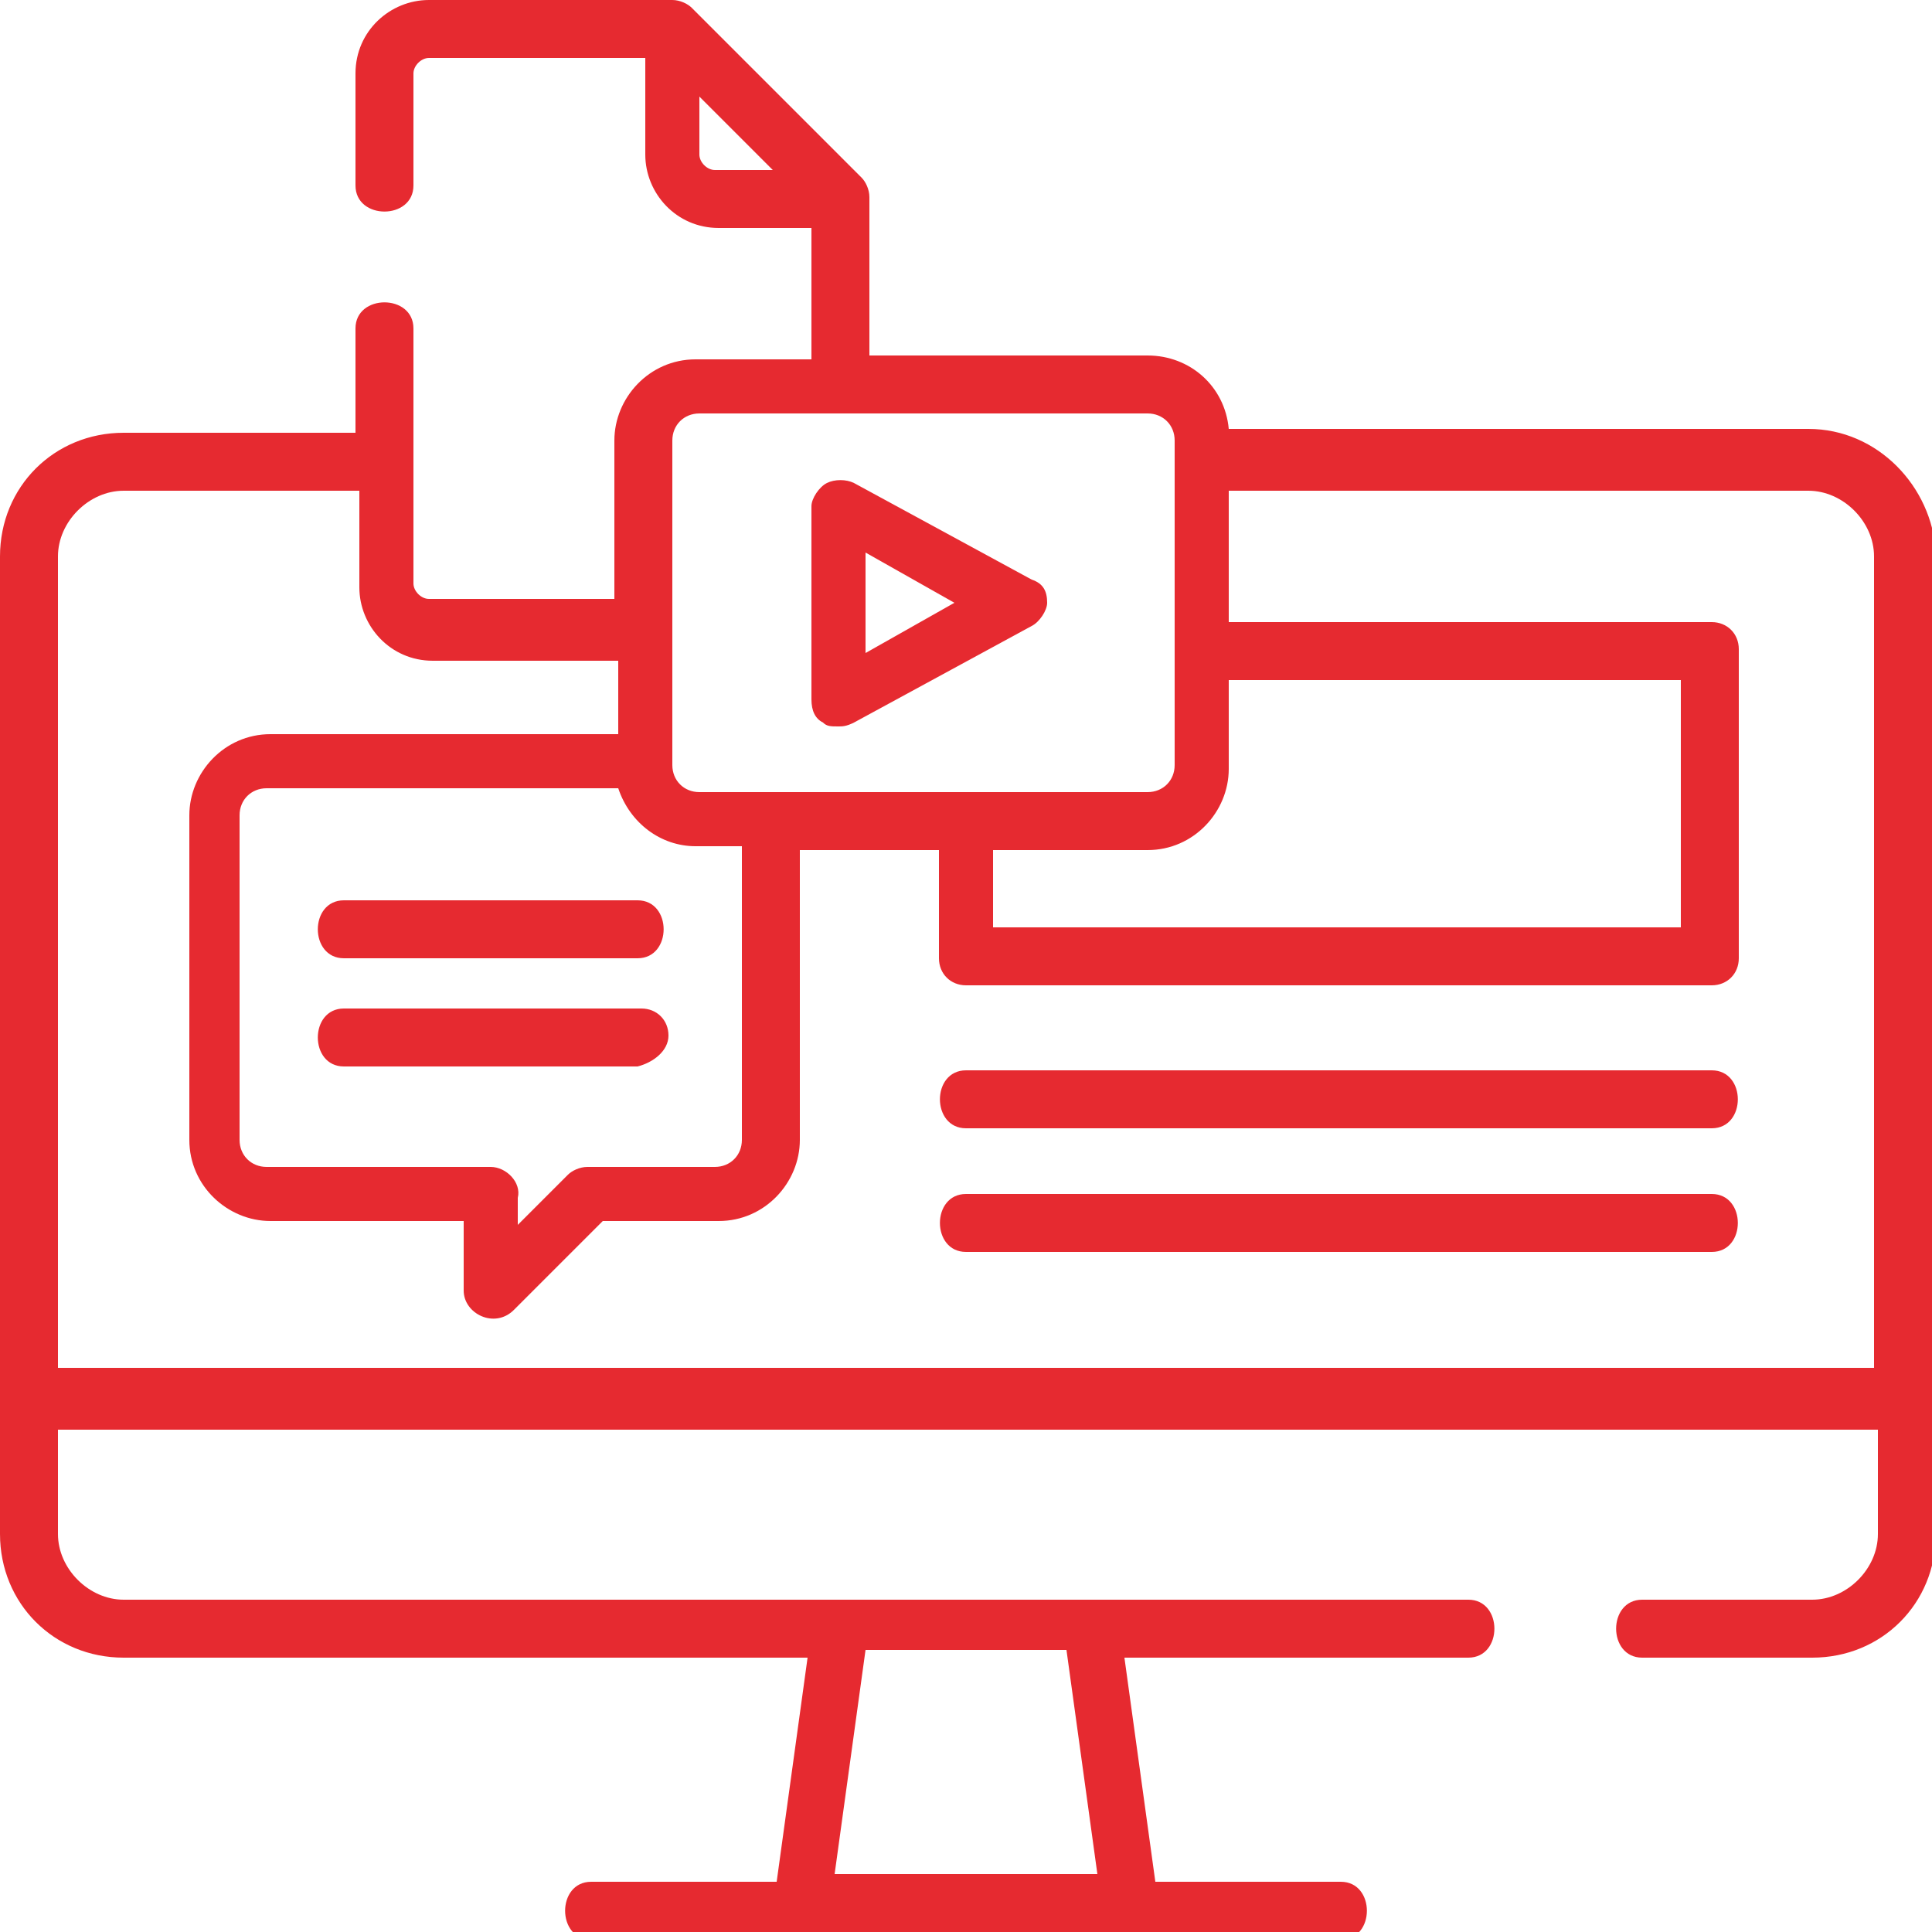
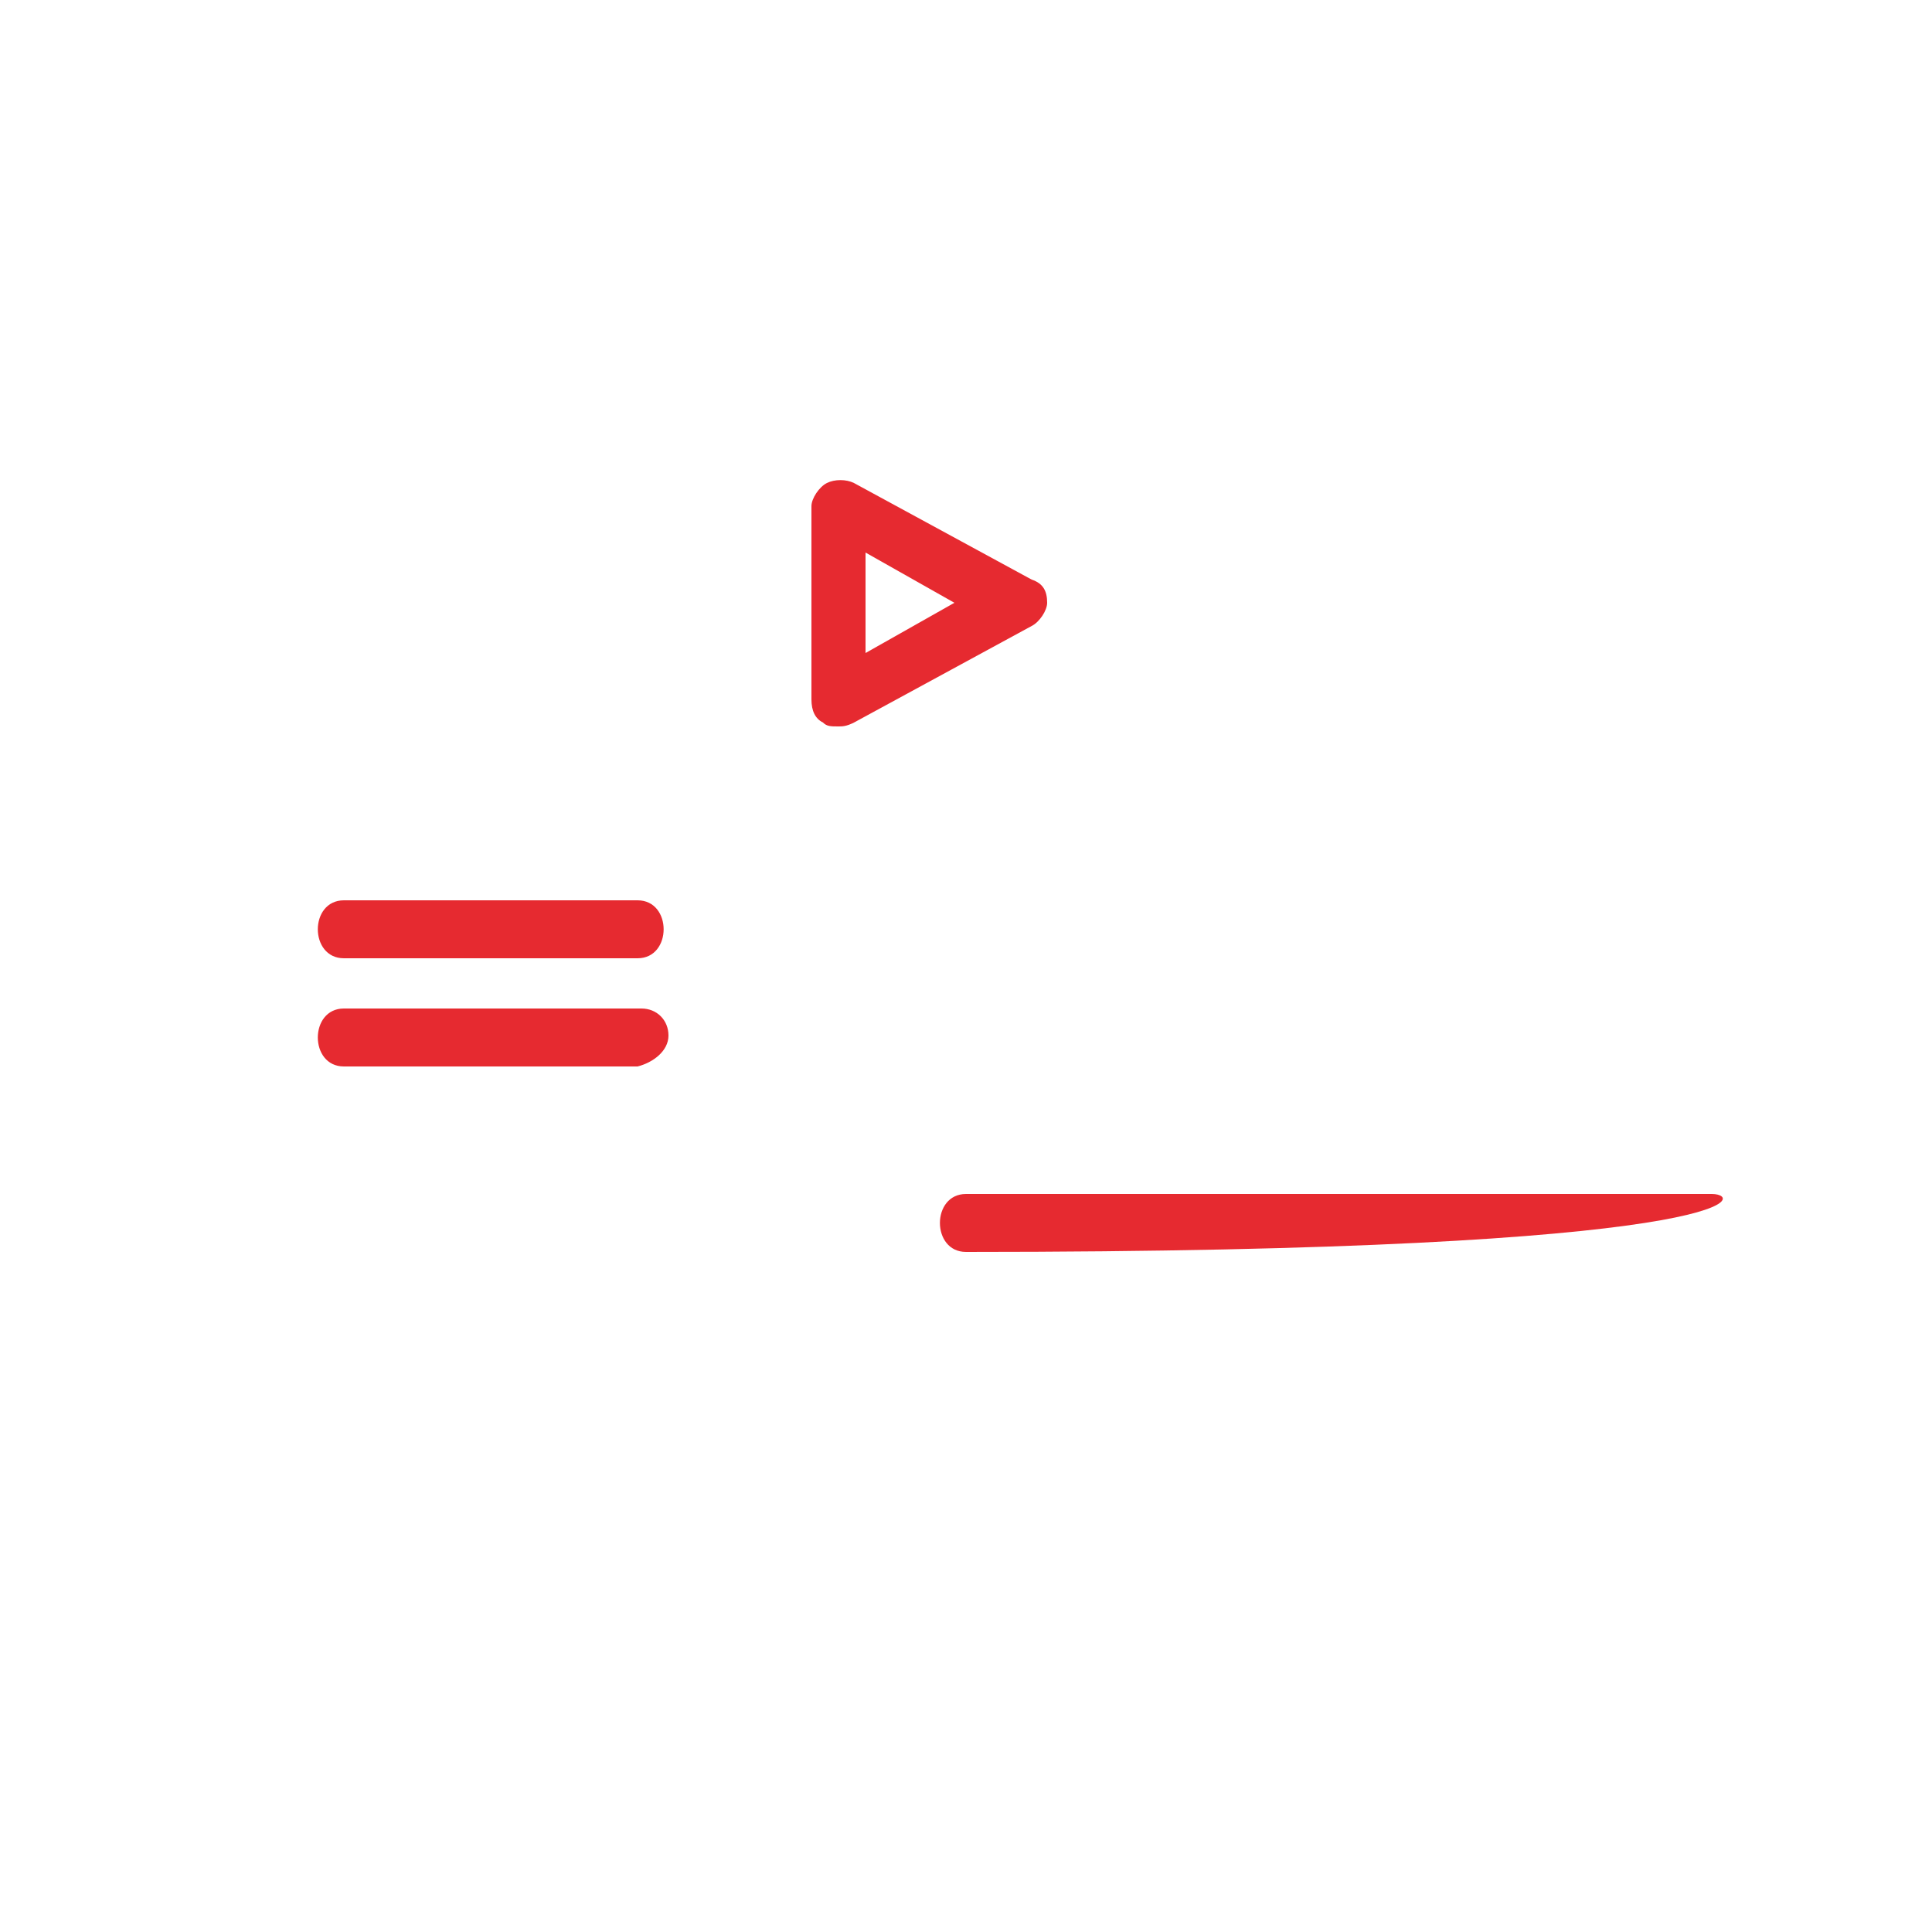
<svg xmlns="http://www.w3.org/2000/svg" version="1.1" id="Ebene_1" x="0px" y="0px" width="50px" height="50px" viewBox="0 0 50 50" style="enable-background:new 0 0 50 50;" xml:space="preserve">
  <style type="text/css">
	.st0{fill:#E62A30;}
</style>
  <g>
-     <path class="st0" d="M1.5,35.4v-21c0-0.9,0.8-1.7,1.7-1.7h6.1v2.5c0,1,0.8,1.9,1.9,1.9h4.8V19h-9c-1.2,0-2.1,1-2.1,2.1v8.4   c0,1.2,1,2.1,2.1,2.1H12v1.8c0,0.6,0.8,1,1.3,0.5l2.3-2.3h3c1.2,0,2.1-1,2.1-2.1V22h3.6v2.8c0,0.4,0.3,0.7,0.7,0.7h19.3   c0.4,0,0.7-0.3,0.7-0.7v-8c0-0.4-0.3-0.7-0.7-0.7H31.8v-3.4h15c0.9,0,1.7,0.8,1.7,1.7v21H1.5z M12.7,30.2H6.9   c-0.4,0-0.7-0.3-0.7-0.7v-8.4c0-0.4,0.3-0.7,0.7-0.7H16c0.3,0.9,1.1,1.5,2,1.5h1.2v7.6c0,0.4-0.3,0.7-0.7,0.7h-3.3   c-0.2,0-0.4,0.1-0.5,0.2l-1.3,1.3V31C13.5,30.6,13.1,30.2,12.7,30.2z M17.4,11.4c0-0.4,0.3-0.7,0.7-0.7h11.6c0.4,0,0.7,0.3,0.7,0.7   v8.4c0,0.4-0.3,0.7-0.7,0.7H18.1c-0.4,0-0.7-0.3-0.7-0.7V11.4z M25.7,22h4c1.2,0,2.1-1,2.1-2.1v-2.3h11.7V24H25.7V22z M27.6,42.7   l0.8,5.8h-6.8l0.8-5.8H27.6z M18.5,4.4c-0.2,0-0.4-0.2-0.4-0.4V2.5L20,4.4H18.5z M46.8,11.1h-15c-0.1-1.1-1-1.9-2.1-1.9h-7.2V5.1   c0-0.2-0.1-0.4-0.2-0.5l-4.4-4.4C17.8,0.1,17.6,0,17.4,0h-6.3c-1,0-1.9,0.8-1.9,1.9v2.9c0,0.9,1.5,0.9,1.5,0V1.9   c0-0.2,0.2-0.4,0.4-0.4h5.6V4c0,1,0.8,1.9,1.9,1.9H21v3.4h-3c-1.2,0-2.1,1-2.1,2.1v4.1h-4.8c-0.2,0-0.4-0.2-0.4-0.4V8.5   c0-0.9-1.5-0.9-1.5,0v2.7H3.2c-1.8,0-3.2,1.4-3.2,3.2v25.3c0,1.8,1.4,3.2,3.2,3.2h17.7l-0.8,5.8h-4.8c-0.9,0-0.9,1.5,0,1.5h19.4   c0.9,0,0.9-1.5,0-1.5h-4.8l-0.8-5.8H38c0.9,0,0.9-1.5,0-1.5H3.2c-0.9,0-1.7-0.8-1.7-1.7v-2.7h47.1v2.7c0,0.9-0.8,1.7-1.7,1.7h-4.4   c-0.9,0-0.9,1.5,0,1.5h4.4c1.8,0,3.2-1.4,3.2-3.2V14.3C50,12.6,48.6,11.1,46.8,11.1" />
-     <path class="st0" d="M44.3,27.7H25c-0.9,0-0.9,1.5,0,1.5h19.3C45.2,29.2,45.2,27.7,44.3,27.7" />
-     <path class="st0" d="M44.3,30.9H25c-0.9,0-0.9,1.5,0,1.5h19.3C45.2,32.4,45.2,30.9,44.3,30.9" />
+     <path class="st0" d="M44.3,30.9H25c-0.9,0-0.9,1.5,0,1.5C45.2,32.4,45.2,30.9,44.3,30.9" />
    <path class="st0" d="M8.9,24.8h7.6c0.9,0,0.9-1.5,0-1.5H8.9C8,23.3,8,24.8,8.9,24.8" />
    <path class="st0" d="M17.3,26.8c0-0.4-0.3-0.7-0.7-0.7H8.9c-0.9,0-0.9,1.5,0,1.5h7.6C16.9,27.5,17.3,27.2,17.3,26.8" />
    <path class="st0" d="M22.4,14.3l2.3,1.3l-2.3,1.3V14.3z M21.3,18.7c0.1,0.1,0.2,0.1,0.4,0.1c0.1,0,0.2,0,0.4-0.1l4.6-2.5   c0.2-0.1,0.4-0.4,0.4-0.6c0-0.3-0.1-0.5-0.4-0.6l-4.6-2.5c-0.2-0.1-0.5-0.1-0.7,0c-0.2,0.1-0.4,0.4-0.4,0.6v5   C21,18.4,21.1,18.6,21.3,18.7" />
  </g>
</svg>